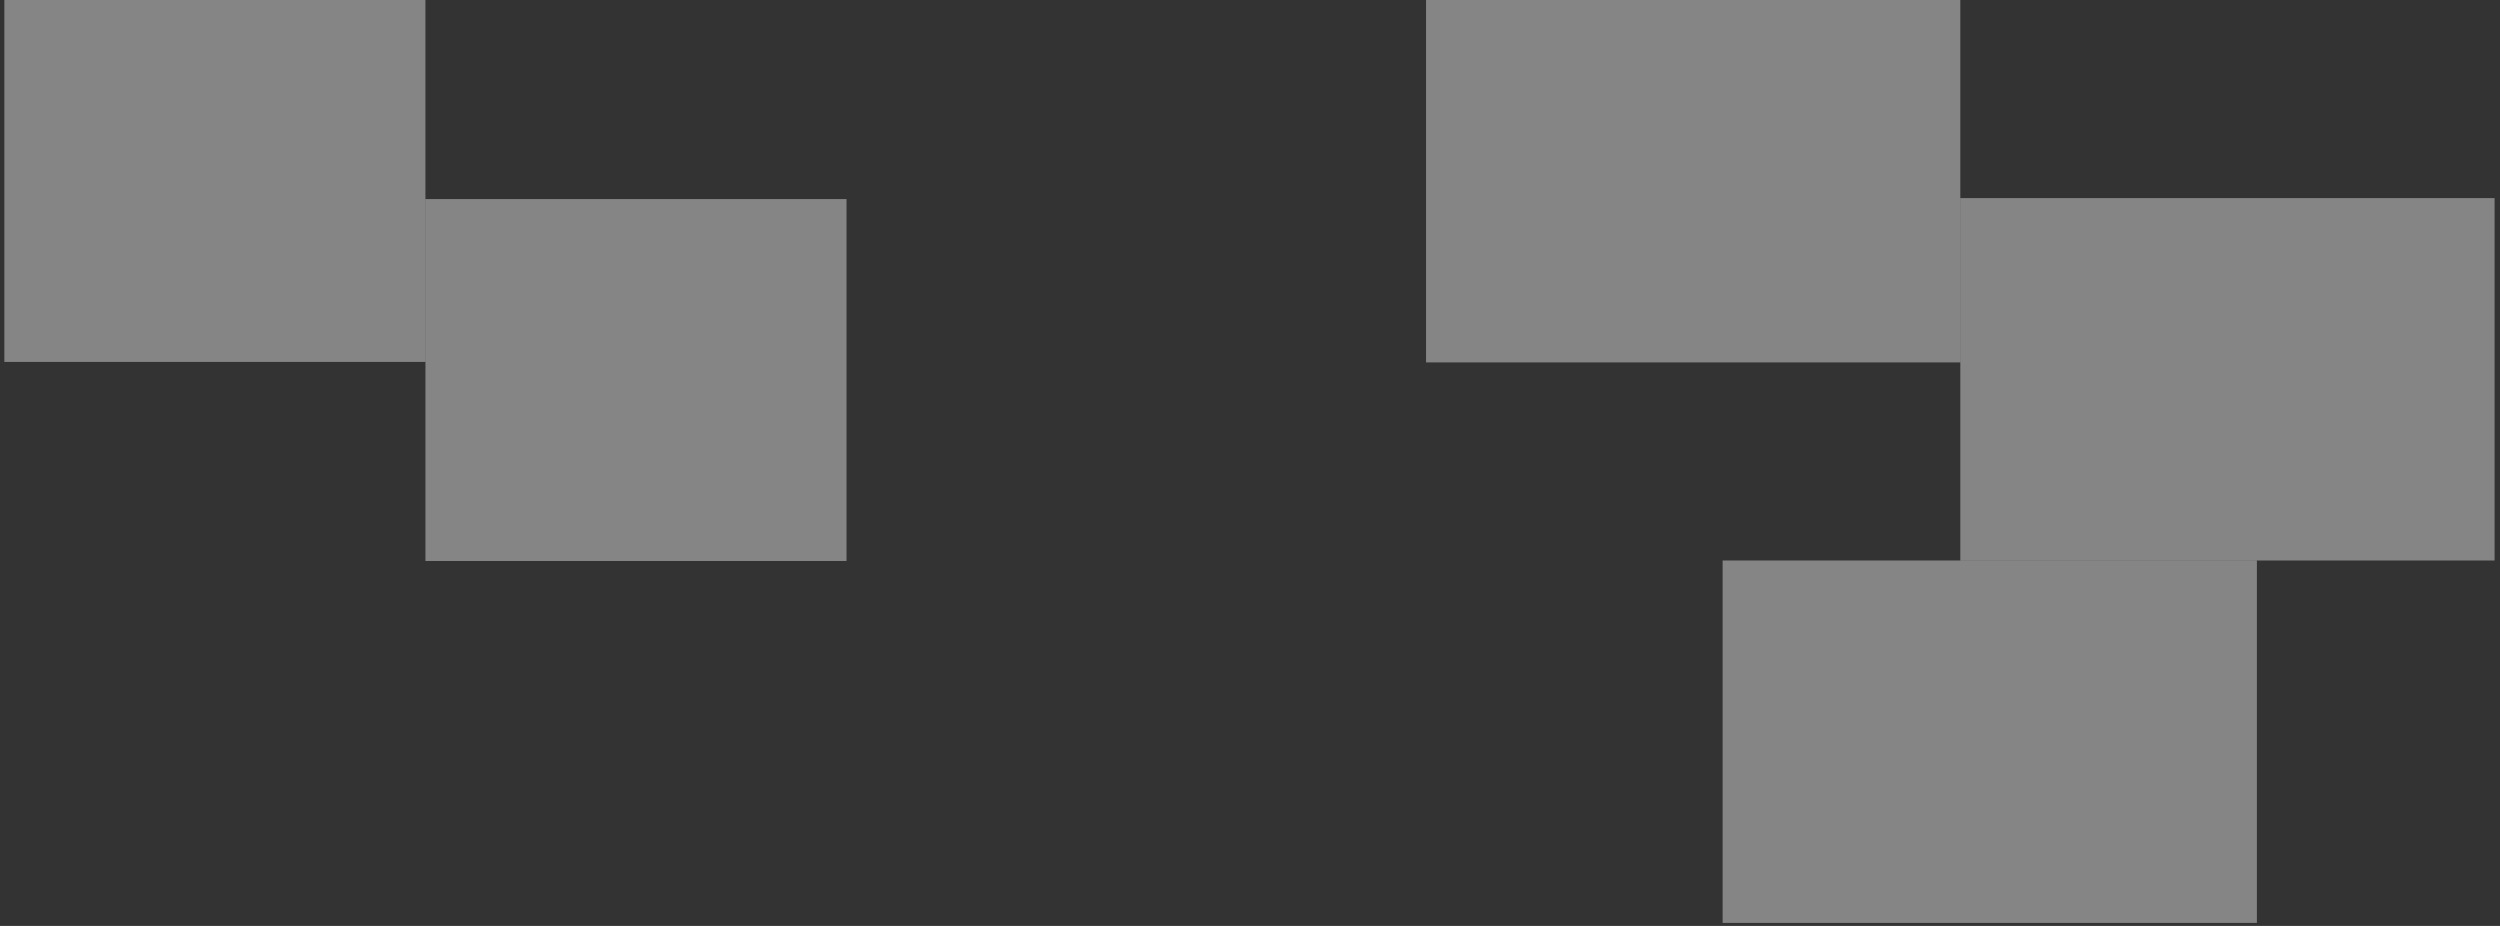
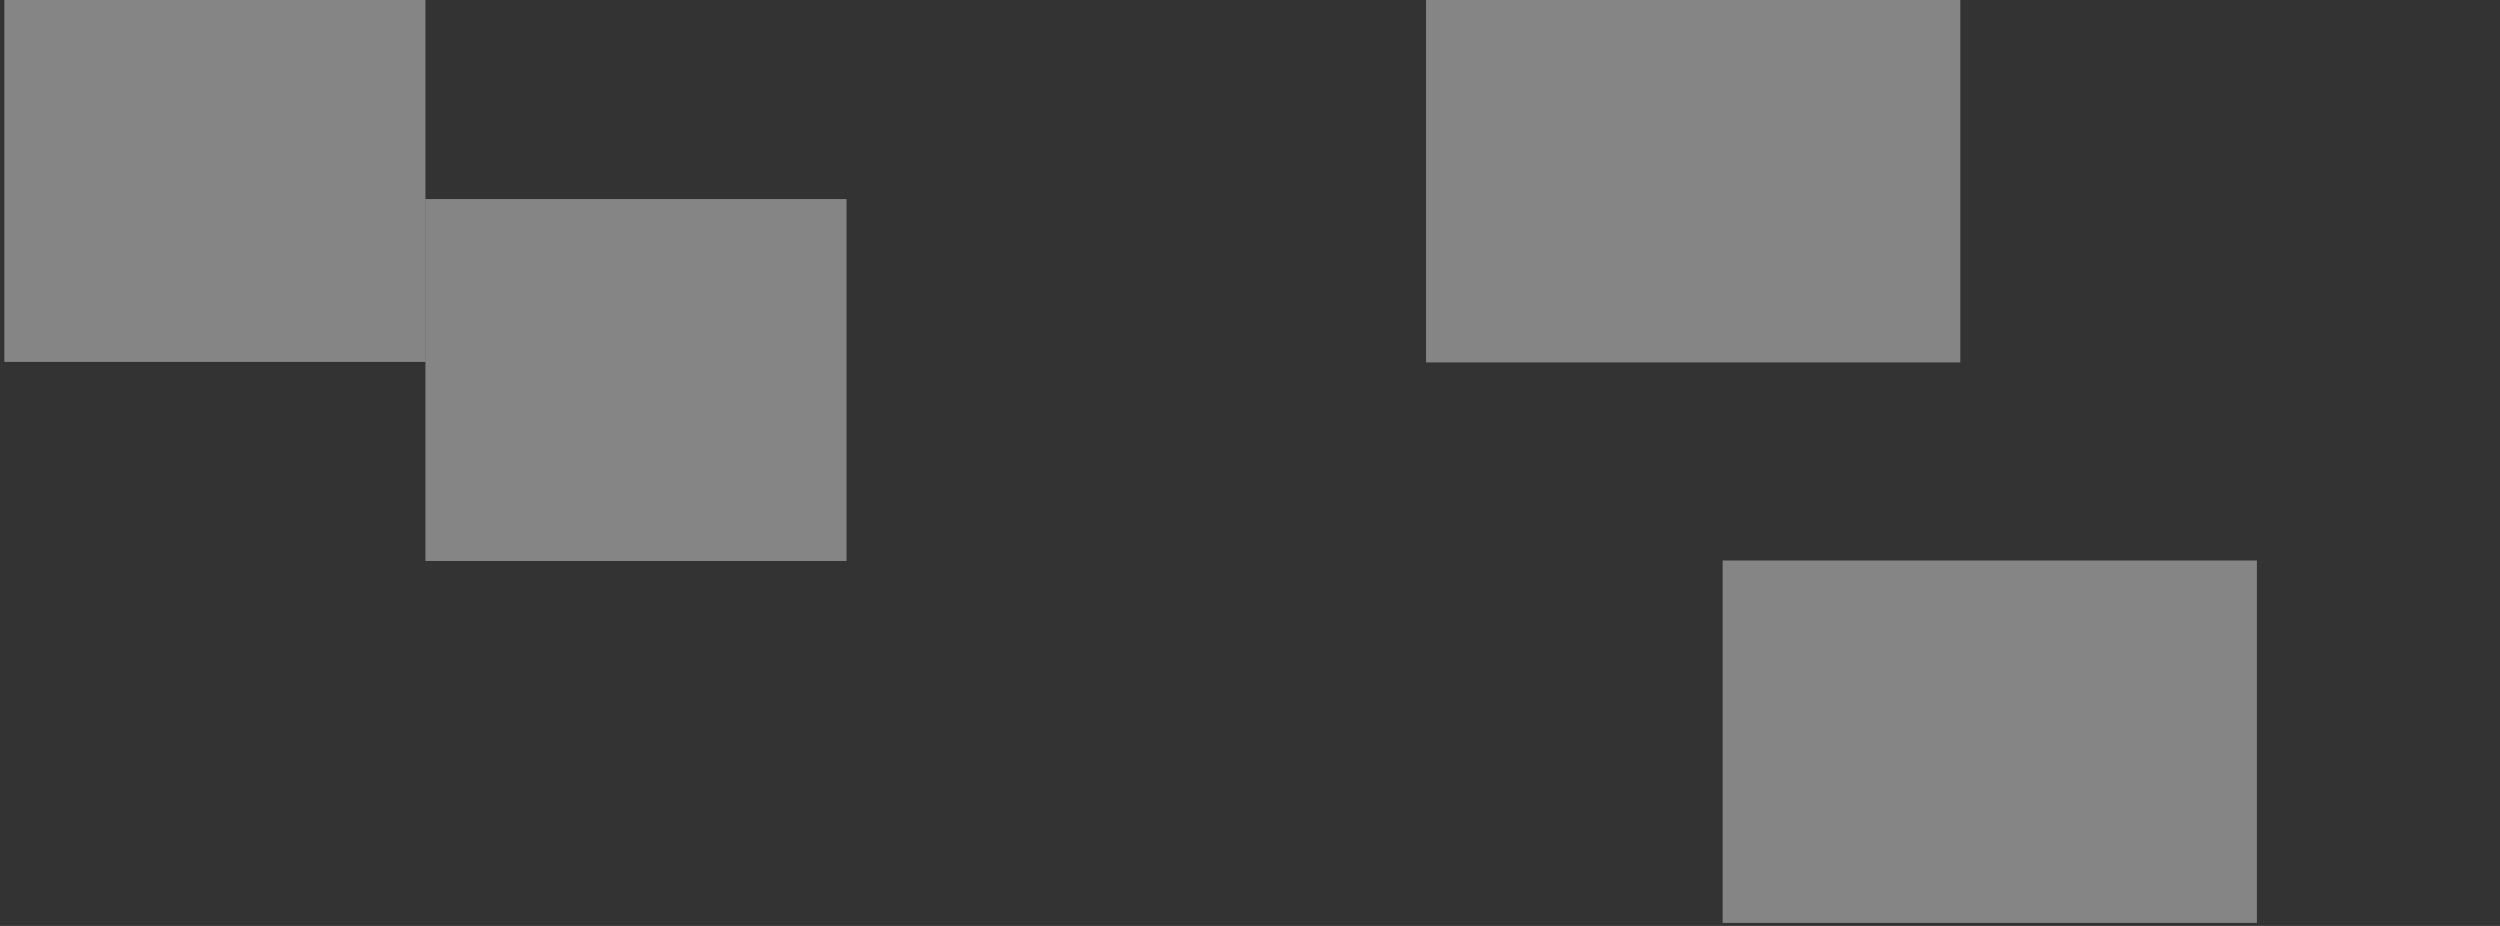
<svg xmlns="http://www.w3.org/2000/svg" fill="none" height="100%" overflow="visible" preserveAspectRatio="none" style="display: block;" viewBox="0 0 216 80" width="100%">
  <rect x="0" y="0" width="216" height="80" fill="#333333" stroke="none" />
  <g id="bg">
    <g id="Group 34533">
      <rect data-figma-bg-blur-radius="0.782388" fill="white" fill-opacity="0.4" height="31.312" id="Rectangle 565468" width="46.161" x="123.21" />
      <rect data-figma-bg-blur-radius="0.782388" fill="white" fill-opacity="0.4" height="31.27" id="Rectangle 565471" width="36.381" x="0.376" />
-       <rect data-figma-bg-blur-radius="0.782388" fill="white" fill-opacity="0.4" height="31.312" id="Rectangle 565469" width="46.161" x="169.371" y="17.115" />
      <rect data-figma-bg-blur-radius="0.782388" fill="white" fill-opacity="0.4" height="31.27" id="Rectangle 565472" width="36.381" x="36.757" y="17.199" />
      <rect data-figma-bg-blur-radius="0.782388" fill="white" fill-opacity="0.4" height="31.312" id="Rectangle 565470" width="46.161" x="148.834" y="48.427" />
    </g>
  </g>
  <defs>
    <clipPath id="bgblur_0_0_11039_clip_path" transform="translate(-122.428 0.782)">
      <rect height="31.312" width="46.161" x="123.21" />
    </clipPath>
    <clipPath id="bgblur_1_0_11039_clip_path" transform="translate(0.407 0.782)">
-       <rect height="31.27" width="36.381" x="0.376" />
-     </clipPath>
+       </clipPath>
    <clipPath id="bgblur_2_0_11039_clip_path" transform="translate(-168.589 -16.333)">
-       <rect height="31.312" width="46.161" x="169.371" y="17.115" />
-     </clipPath>
+       </clipPath>
    <clipPath id="bgblur_3_0_11039_clip_path" transform="translate(-35.974 -16.417)">
      <rect height="31.27" width="36.381" x="36.757" y="17.199" />
    </clipPath>
    <clipPath id="bgblur_4_0_11039_clip_path" transform="translate(-148.051 -47.644)">
      <rect height="31.312" width="46.161" x="148.834" y="48.427" />
    </clipPath>
  </defs>
</svg>